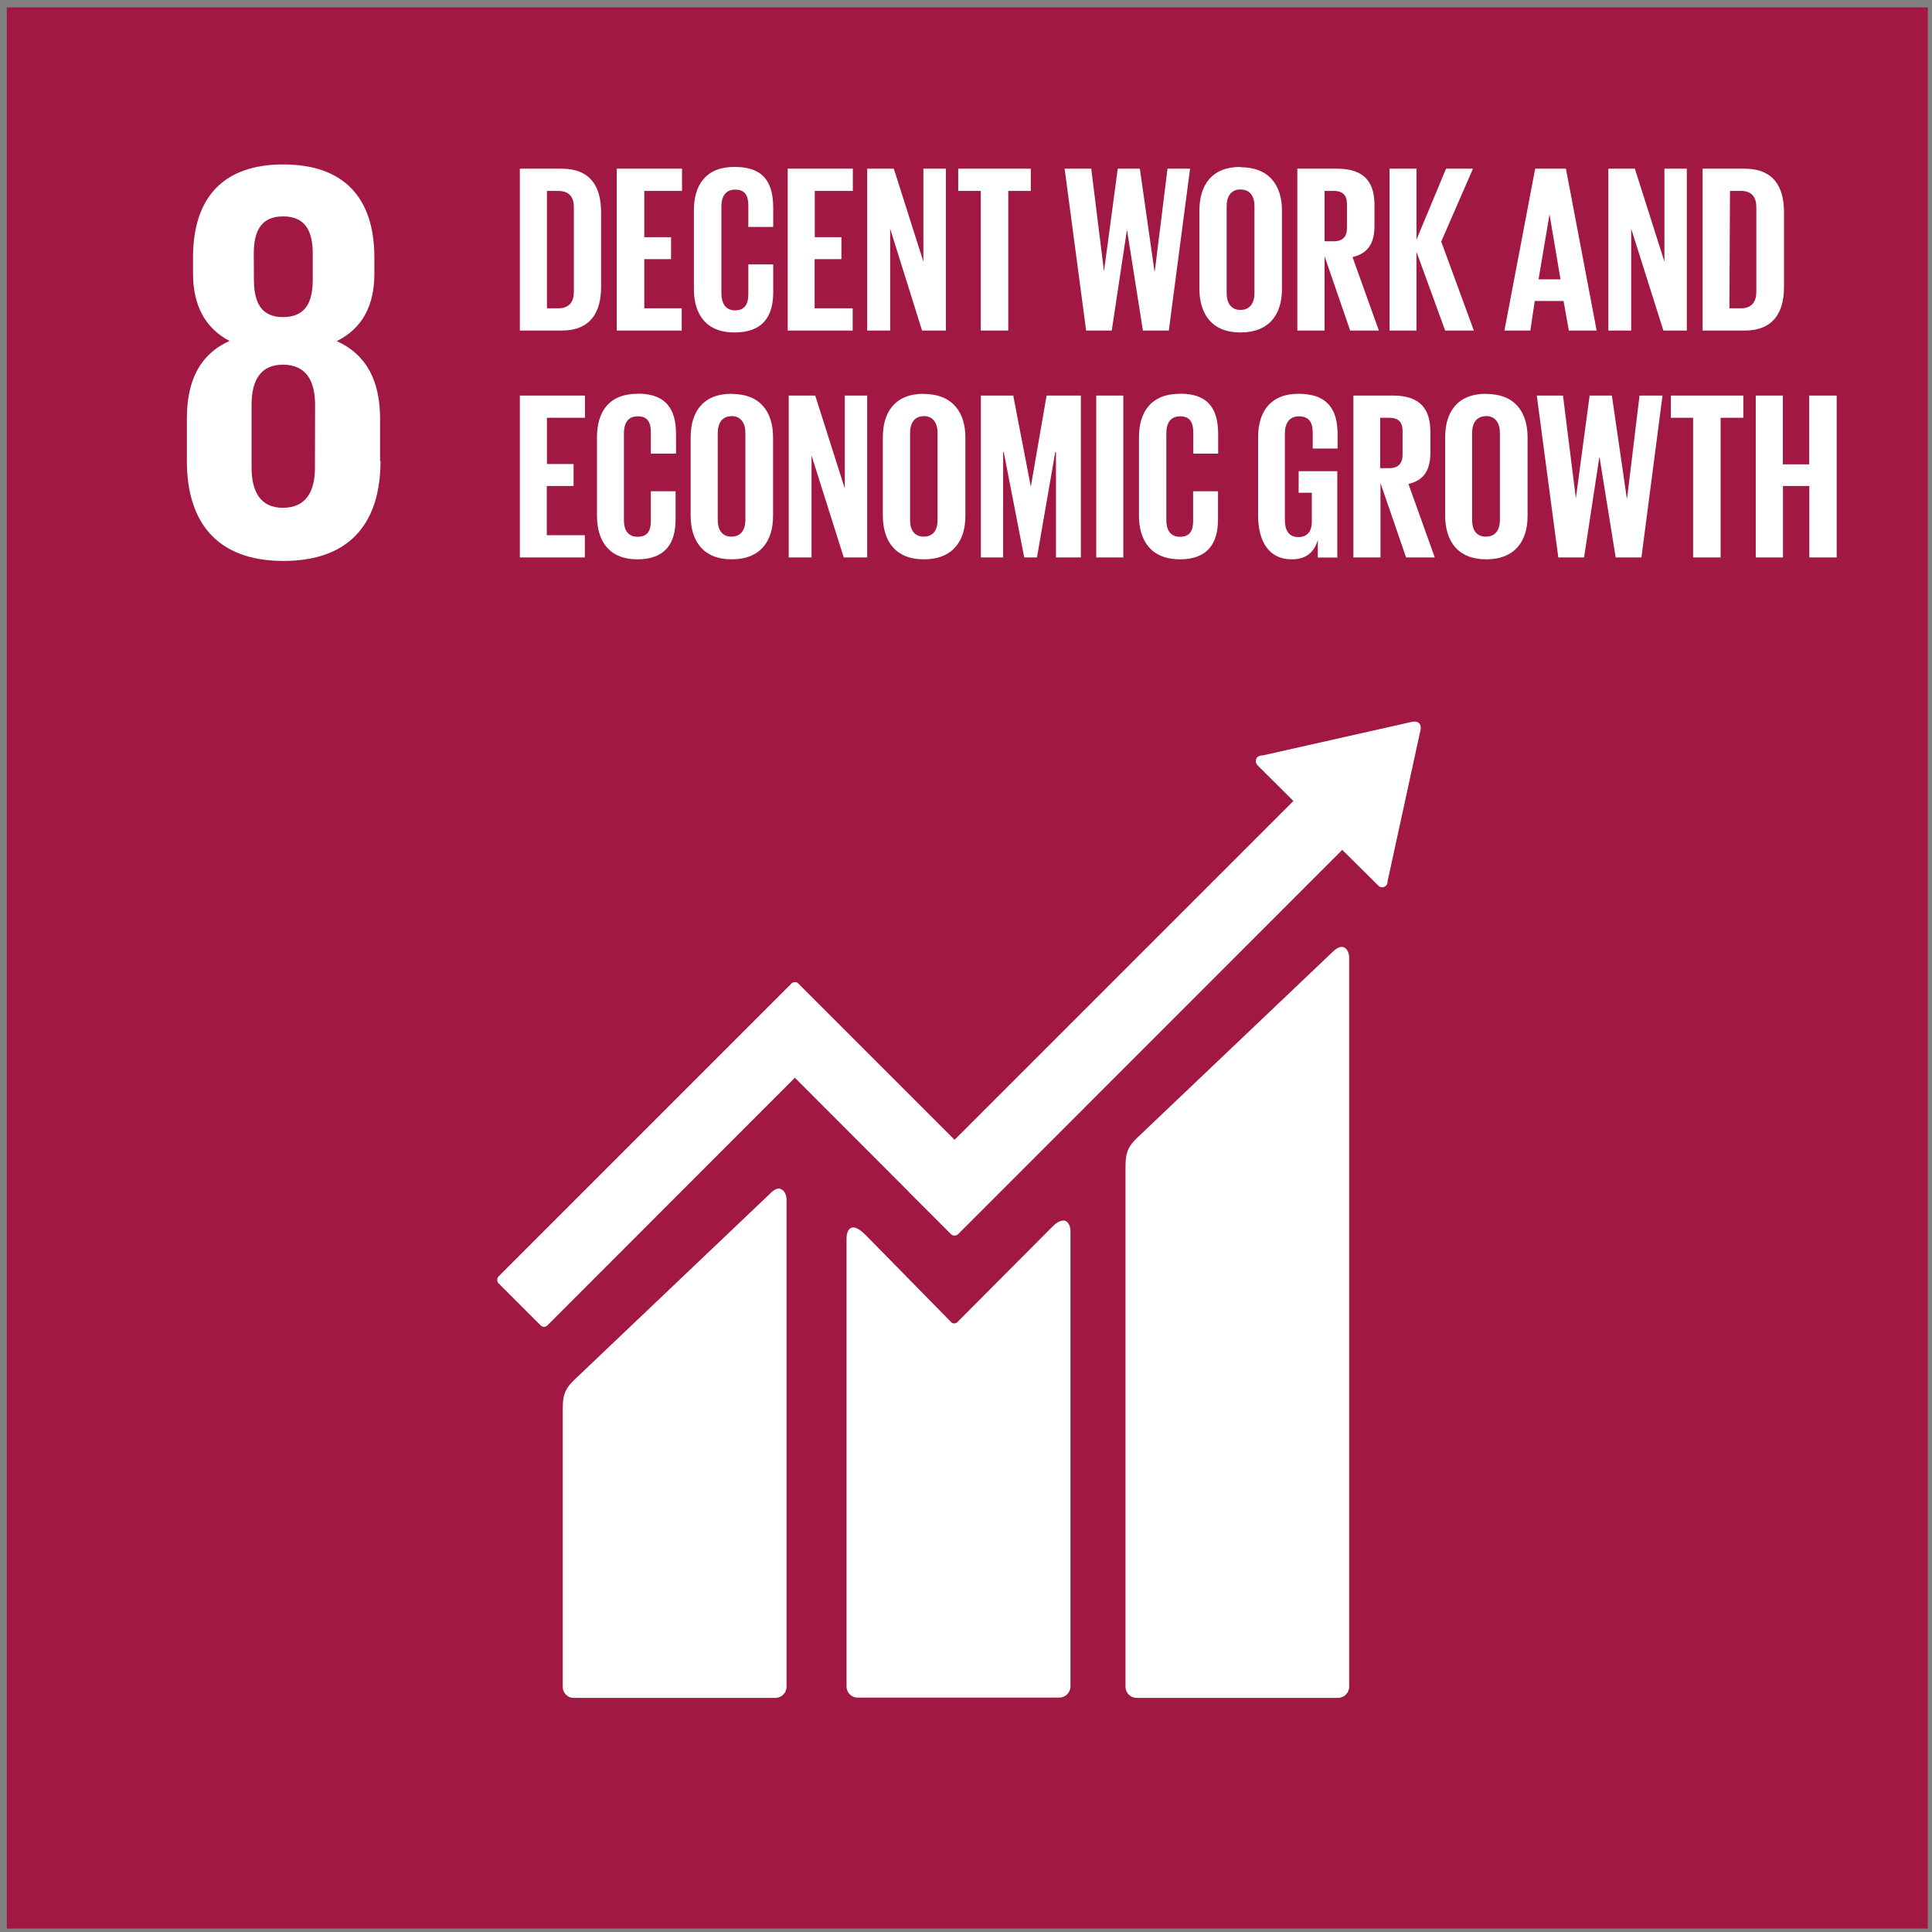
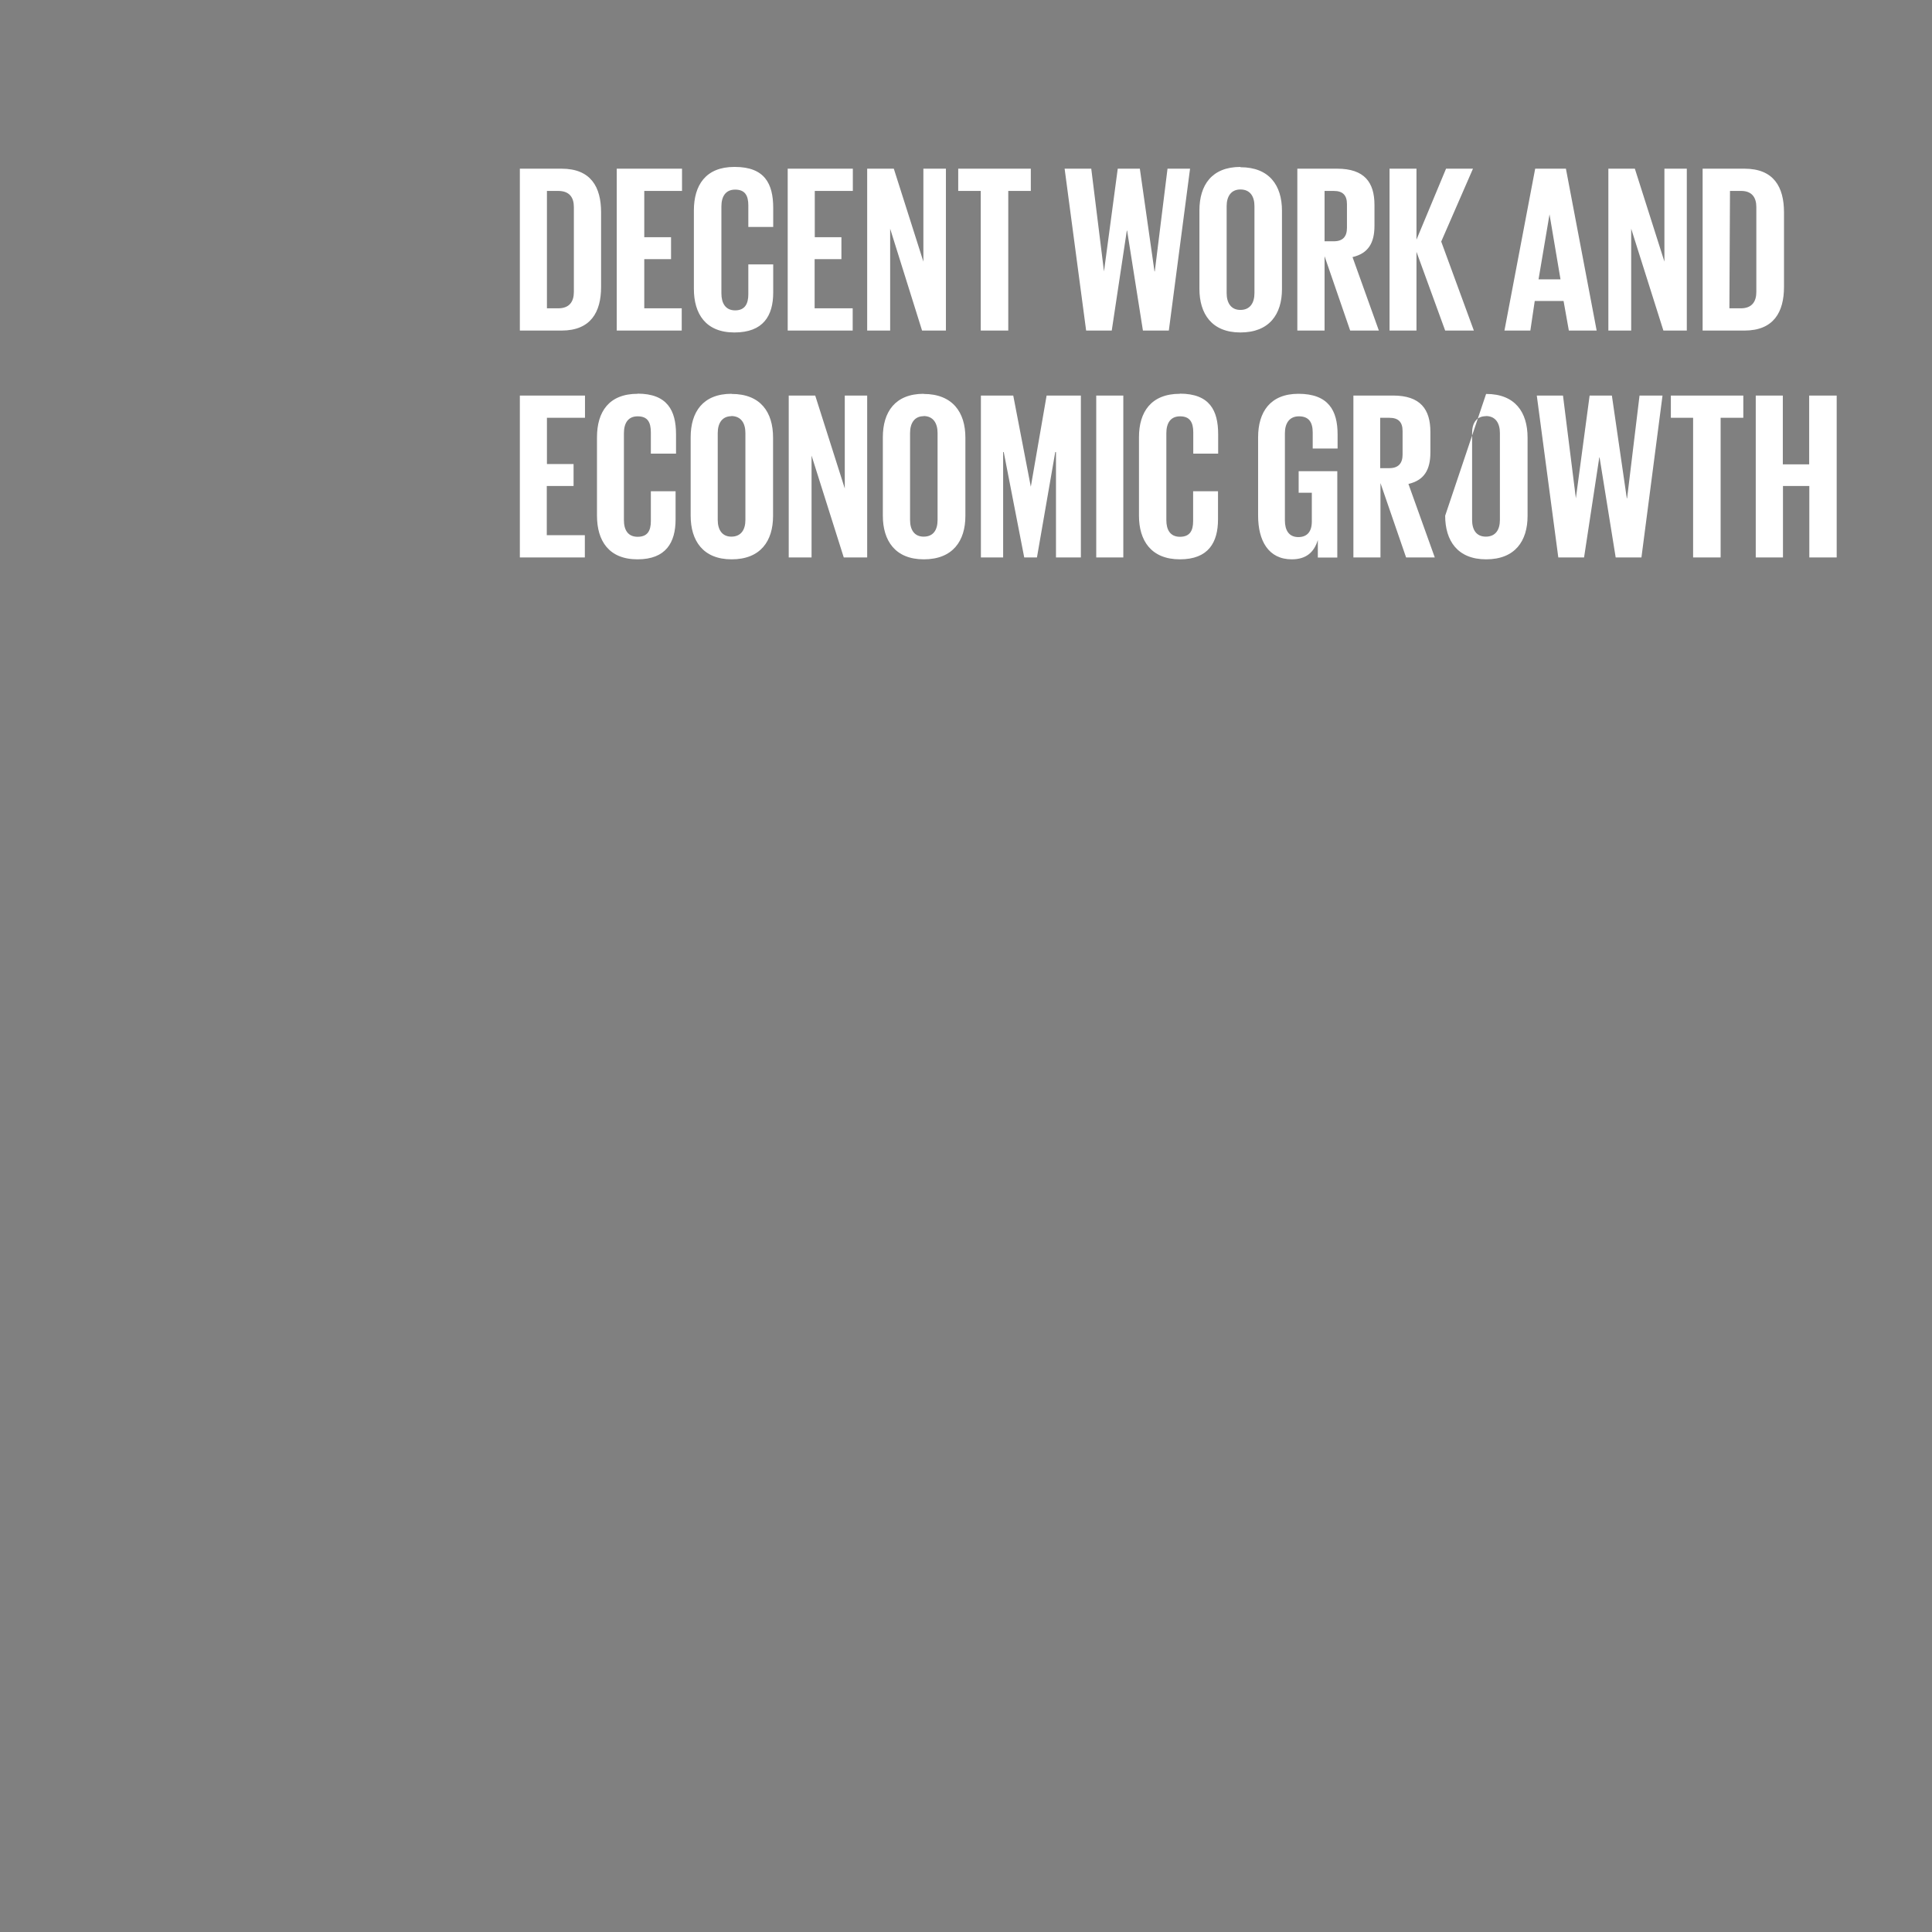
<svg xmlns="http://www.w3.org/2000/svg" width="132px" height="132px" viewBox="0 0 132 132" version="1.1">
  <rect x="0" y="0" width="132" height="132" fill="#808080" stroke="none" />
  <title>Group</title>
  <desc>Created with Sketch.</desc>
  <defs />
  <g id="Page-1" stroke="none" stroke-width="1" fill="none" fill-rule="evenodd">
    <g id="Sustainable_Development_Goals_chart" transform="translate(-145, -233)" fill-rule="nonzero">
      <g id="Group" transform="translate(145.468, 233.505)">
-         <polygon id="Shape" fill="#A11942" points="131.25 131.26 0 131.26 0 0 131.25 0" />
-         <path d="M96.24,48.8 L96.06,48.8 L85.84,51.1 L85.64,51.12 C85.58,51.14 85.51,51.17 85.44,51.22 C85.3,51.38 85.3,51.62 85.44,51.77 L87.9,54.22 L64.75,77.37 L54.05,66.67 C53.95,66.57 53.75,66.57 53.63,66.67 L50.73,69.57 L33.58,86.72 C33.48,86.84 33.48,87.04 33.58,87.16 L36.48,90.06 C36.61,90.18 36.8,90.18 36.92,90.06 L53.84,73.13 L61.6,80.9 C61.6,80.9 61.6,80.92 61.63,80.94 L64.53,83.84 C64.65,83.94 64.83,83.94 64.97,83.84 L91.24,57.56 L93.7,60 C93.84,60.16 94.08,60.16 94.23,60 C94.3,59.94 94.33,59.85 94.33,59.76 L94.33,59.73 L96.6,49.3 L96.6,49.2 C96.6,49.08 96.56,48.97 96.48,48.9 C96.41,48.83 96.32,48.8 96.24,48.8 Z M91.3,64.2 C91.1,64.16 90.86,64.25 90.53,64.58 L77.2,77.26 C76.7,77.76 76.43,78.13 76.43,79.16 L76.43,114.74 C76.43,115.16 76.77,115.5 77.19,115.5 L90.95,115.5 C91.37,115.5 91.71,115.16 91.71,114.74 L91.71,64.9 C91.71,64.64 91.58,64.24 91.27,64.2 L91.3,64.2 Z M52.85,80.7 C52.65,80.67 52.41,80.76 52.09,81.1 L38.74,93.8 C38.24,94.3 37.98,94.67 37.98,95.7 L37.98,114.75 C37.98,115.15 38.3,115.5 38.72,115.5 L52.52,115.5 C52.92,115.5 53.27,115.16 53.27,114.75 L53.27,81.43 C53.27,81.17 53.13,80.77 52.82,80.73 L52.85,80.7 Z M72.2,82.9 C72.02,82.87 71.75,82.98 71.4,83.34 L64.93,89.84 C64.81,89.94 64.63,89.94 64.53,89.84 L58.67,83.87 C57.6,82.8 57.37,83.67 57.37,84.09 L57.37,114.72 C57.37,115.14 57.7,115.48 58.13,115.48 L71.9,115.48 C72.33,115.48 72.67,115.13 72.67,114.71 L72.67,83.58 C72.67,83.31 72.54,82.92 72.21,82.88 L72.2,82.9 Z" id="Shape" fill="#FFFFFF" />
-         <path d="M21.05,31.46 C21.05,33.06 20.45,34.19 18.85,34.19 C17.3,34.19 16.72,33.04 16.72,31.44 L16.72,27.14 C16.72,25.54 17.3,24.41 18.86,24.41 C20.46,24.41 21.06,25.54 21.06,27.15 L21.05,31.46 Z M16.87,16.82 C16.87,15.22 17.42,14.28 18.87,14.28 C20.35,14.28 20.9,15.22 20.9,16.82 L20.9,18.62 C20.9,20.22 20.35,21.16 18.86,21.16 C17.42,21.16 16.88,20.21 16.88,18.61 L16.87,16.82 Z M25.5,31 L25.5,28.1 C25.5,25.56 24.6,23.73 22.54,22.8 C24.29,21.93 25.11,20.37 25.11,18.2 L25.11,17.1 C25.11,12.95 22.98,10.73 18.88,10.73 C14.83,10.73 12.72,12.95 12.72,17.09 L12.72,18.19 C12.72,20.31 13.52,21.91 15.22,22.79 C13.16,23.71 12.3,25.54 12.3,28.09 L12.3,31 C12.3,35 14.2,37.82 18.9,37.82 C23.62,37.82 25.53,35.02 25.53,30.99 L25.5,31 Z" id="Shape" fill="#FFFFFF" />
-         <path d="M49.7,10.9 C47.75,10.9 46.94,12.15 46.94,13.87 L46.94,19.23 C46.94,20.93 47.74,22.21 49.71,22.21 C51.69,22.21 52.36,21.06 52.36,19.48 L52.36,17.56 L50.66,17.56 L50.66,19.6 C50.66,20.26 50.42,20.7 49.76,20.7 C49.09,20.7 48.82,20.2 48.82,19.53 L48.82,13.6 C48.82,12.93 49.1,12.45 49.76,12.45 C50.43,12.45 50.66,12.85 50.66,13.53 L50.66,15 L52.36,15 L52.36,13.7 C52.36,12.05 51.78,10.9 49.74,10.9 L49.7,10.9 Z M84.28,10.9 C82.32,10.9 81.48,12.15 81.48,13.87 L81.48,19.23 C81.48,20.93 82.32,22.21 84.28,22.21 C86.26,22.21 87.12,20.96 87.12,19.25 L87.12,13.89 C87.12,12.17 86.26,10.92 84.28,10.92 L84.28,10.9 Z M35.05,11.02 L35.05,22.08 L37.9,22.08 C39.9,22.08 40.6,20.81 40.6,19.1 L40.6,14 C40.6,12.27 39.9,11.02 37.9,11.02 L35.05,11.02 Z M41.67,11.02 L41.67,22.08 L46.11,22.08 L46.11,20.56 L43.55,20.56 L43.55,17.2 L45.38,17.2 L45.38,15.7 L43.55,15.7 L43.55,12.54 L46.13,12.54 L46.13,11.02 L41.67,11.02 Z M53.35,11.02 L53.35,22.08 L57.79,22.08 L57.79,20.56 L55.19,20.56 L55.19,17.2 L57.02,17.2 L57.02,15.7 L55.2,15.7 L55.2,12.54 L57.8,12.54 L57.8,11.02 L53.35,11.02 Z M58.78,11.02 L58.78,22.08 L60.35,22.08 L60.35,15.12 L62.53,22.08 L64.16,22.08 L64.16,11.02 L62.62,11.02 L62.62,17.37 L60.6,11.02 L58.78,11.02 Z M65,11.02 L65,12.54 L66.54,12.54 L66.54,22.08 L68.42,22.08 L68.42,12.54 L69.96,12.54 L69.96,11.02 L65,11.02 Z M72.27,11.02 L73.74,22.08 L75.49,22.08 L76.52,15.25 L76.54,15.25 L77.62,22.08 L79.39,22.08 L80.84,11.02 L79.3,11.02 L78.43,18.04 L78.41,18.04 L77.41,11.02 L75.9,11.02 L74.96,18.04 L74.09,11.02 L72.27,11.02 Z M88.17,11.02 L88.17,22.08 L90.03,22.08 L90.03,17 L91.78,22.08 L93.74,22.08 L91.94,17.06 C93.01,16.81 93.44,16.1 93.44,14.92 L93.44,13.5 C93.44,11.96 92.76,11.02 90.89,11.02 L88.17,11.02 Z M94.47,11.02 L94.47,22.08 L96.31,22.08 L96.31,16.7 L98.27,22.08 L100.23,22.08 L98,16 L100.17,11.02 L98.33,11.02 L96.31,15.87 L96.31,11.02 L94.47,11.02 Z M104.42,11.02 L102.32,22.08 L104.09,22.08 L104.39,20.06 L106.36,20.06 L106.72,22.08 L108.62,22.08 L106.52,11.02 L104.42,11.02 Z M109.42,11.02 L109.42,22.08 L110.98,22.08 L110.98,15.12 L113.18,22.08 L114.78,22.08 L114.78,11.02 L113.25,11.02 L113.25,17.37 L111.23,11.02 L109.42,11.02 Z M115.86,11.02 L115.86,22.08 L118.72,22.08 C120.72,22.08 121.42,20.81 121.42,19.1 L121.42,14 C121.42,12.27 120.72,11.02 118.72,11.02 L115.86,11.02 Z M84.28,12.44 C84.95,12.44 85.24,12.92 85.24,13.58 L85.24,19.52 C85.24,20.19 84.94,20.67 84.28,20.67 C83.64,20.67 83.34,20.19 83.34,19.52 L83.34,13.58 C83.34,12.92 83.64,12.44 84.28,12.44 Z M36.9,12.54 L37.67,12.54 C38.45,12.54 38.74,13 38.74,13.64 L38.74,19.44 C38.74,20.1 38.44,20.56 37.67,20.56 L36.9,20.56 L36.9,12.54 Z M90.03,12.54 L90.66,12.54 C91.28,12.54 91.56,12.84 91.56,13.44 L91.56,15.06 C91.56,15.66 91.28,15.98 90.66,15.98 L90.03,15.98 L90.03,12.54 Z M117.73,12.54 L118.49,12.54 C119.24,12.54 119.53,13 119.53,13.64 L119.53,19.44 C119.53,20.1 119.23,20.56 118.47,20.56 L117.69,20.56 L117.73,12.54 Z M105.4,14.14 L106.15,18.58 L104.65,18.58 L105.4,14.14 Z M43.1,26.4 C41.13,26.4 40.32,27.64 40.32,29.37 L40.32,34.73 C40.32,36.43 41.12,37.71 43.09,37.71 C45.03,37.71 45.69,36.56 45.69,34.98 L45.69,33.06 L44,33.06 L44,35.1 C44,35.76 43.77,36.17 43.1,36.17 C42.43,36.17 42.16,35.7 42.16,35.03 L42.16,29.1 C42.16,28.42 42.43,27.94 43.1,27.94 C43.78,27.94 44,28.34 44,29.04 L44,30.49 L45.72,30.49 L45.72,29.16 C45.72,27.54 45.12,26.39 43.09,26.39 L43.1,26.4 Z M49.52,26.4 C47.56,26.4 46.72,27.64 46.72,29.37 L46.72,34.73 C46.72,36.43 47.56,37.71 49.52,37.71 C51.5,37.71 52.35,36.45 52.35,34.75 L52.35,29.39 C52.35,27.66 51.5,26.41 49.52,26.41 L49.52,26.4 Z M62.65,26.4 C60.69,26.4 59.85,27.64 59.85,29.37 L59.85,34.73 C59.85,36.43 60.69,37.71 62.65,37.71 C64.63,37.71 65.49,36.45 65.49,34.75 L65.49,29.39 C65.49,27.66 64.61,26.41 62.63,26.41 L62.65,26.4 Z M80.15,26.4 C78.18,26.4 77.35,27.64 77.35,29.37 L77.35,34.73 C77.35,36.43 78.18,37.71 80.15,37.71 C82.09,37.71 82.75,36.56 82.75,34.98 L82.75,33.06 L81.05,33.06 L81.05,35.1 C81.05,35.76 80.82,36.17 80.15,36.17 C79.49,36.17 79.22,35.7 79.22,35.03 L79.22,29.1 C79.22,28.42 79.49,27.94 80.16,27.94 C80.82,27.94 81.06,28.34 81.06,29.04 L81.06,30.49 L82.76,30.49 L82.76,29.16 C82.76,27.54 82.18,26.39 80.14,26.39 L80.15,26.4 Z M88.25,26.4 C86.32,26.4 85.49,27.64 85.49,29.37 L85.49,34.73 C85.49,36.43 86.19,37.71 87.79,37.71 C88.79,37.71 89.32,37.21 89.57,36.39 L89.57,37.59 L90.9,37.59 L90.9,31.69 L88.26,31.69 L88.26,33.16 L89.16,33.16 L89.16,35.12 C89.16,35.82 88.84,36.19 88.24,36.19 C87.59,36.19 87.32,35.72 87.32,35.05 L87.32,29.1 C87.32,28.42 87.62,27.94 88.28,27.94 C88.95,27.94 89.22,28.34 89.22,29.04 L89.22,30.14 L90.92,30.14 L90.92,29.17 C90.92,27.55 90.3,26.4 88.24,26.4 L88.25,26.4 Z M101.07,26.4 C99.11,26.4 98.27,27.64 98.27,29.37 L98.27,34.73 C98.27,36.43 99.11,37.71 101.07,37.71 C103.05,37.71 103.9,36.45 103.9,34.75 L103.9,29.39 C103.9,27.66 103.05,26.41 101.07,26.41 L101.07,26.4 Z M35.05,26.52 L35.05,37.58 L39.49,37.58 L39.49,36.06 L36.89,36.06 L36.89,32.7 L38.72,32.7 L38.72,31.2 L36.9,31.2 L36.9,28.04 L39.5,28.04 L39.5,26.52 L35.05,26.52 Z M53.42,26.52 L53.42,37.58 L54.98,37.58 L54.98,30.62 L57.18,37.58 L58.78,37.58 L58.78,26.52 L57.25,26.52 L57.25,32.87 L55.23,26.52 L53.42,26.52 Z M66.55,26.52 L66.55,37.58 L68.07,37.58 L68.07,30.38 L68.11,30.38 L69.51,37.58 L70.38,37.58 L71.63,30.38 L71.68,30.38 L71.68,37.58 L73.38,37.58 L73.38,26.52 L71.04,26.52 L69.96,32.75 L68.76,26.52 L66.55,26.52 Z M74.43,26.52 L74.43,37.58 L76.28,37.58 L76.28,26.52 L74.43,26.52 Z M92,26.52 L92,37.58 L93.85,37.58 L93.85,32.5 L95.6,37.58 L97.56,37.58 L95.76,32.56 C96.83,32.31 97.26,31.6 97.26,30.41 L97.26,29 C97.26,27.46 96.58,26.52 94.71,26.52 L92,26.52 Z M104.53,26.52 L106,37.58 L107.76,37.58 L108.8,30.75 L108.82,30.75 L109.92,37.58 L111.68,37.58 L113.12,26.52 L111.55,26.52 L110.7,33.54 L110.68,33.54 L109.66,26.52 L108.14,26.52 L107.2,33.54 L106.32,26.52 L104.53,26.52 Z M113.69,26.52 L113.69,28.04 L115.21,28.04 L115.21,37.58 L117.09,37.58 L117.09,28.04 L118.64,28.04 L118.64,26.52 L113.69,26.52 Z M119.49,26.52 L119.49,37.58 L121.35,37.58 L121.35,32.7 L123.15,32.7 L123.15,37.58 L125.02,37.58 L125.02,26.52 L123.14,26.52 L123.14,31.22 L121.34,31.22 L121.34,26.52 L119.49,26.52 Z M49.49,27.92 C50.17,27.92 50.46,28.42 50.46,29.08 L50.46,35.02 C50.46,35.69 50.16,36.16 49.5,36.16 C48.87,36.16 48.57,35.69 48.57,35.02 L48.57,29.08 C48.57,28.41 48.87,27.93 49.51,27.93 L49.49,27.92 Z M62.63,27.92 C63.3,27.92 63.59,28.42 63.59,29.08 L63.59,35.02 C63.59,35.69 63.31,36.16 62.64,36.16 C62,36.16 61.71,35.69 61.71,35.02 L61.71,29.08 C61.71,28.41 62.01,27.93 62.64,27.93 L62.63,27.92 Z M101.05,27.92 C101.72,27.92 102.01,28.42 102.01,29.08 L102.01,35.02 C102.01,35.69 101.71,36.16 101.05,36.16 C100.4,36.16 100.11,35.69 100.11,35.02 L100.11,29.08 C100.11,28.41 100.41,27.93 101.05,27.93 L101.05,27.92 Z M93.83,28.04 L94.46,28.04 C95.08,28.04 95.36,28.34 95.36,28.94 L95.36,30.56 C95.36,31.14 95.08,31.48 94.46,31.48 L93.83,31.48 L93.83,28.04 Z" id="Shape" fill="#FFFFFF" />
+         <path d="M49.7,10.9 C47.75,10.9 46.94,12.15 46.94,13.87 L46.94,19.23 C46.94,20.93 47.74,22.21 49.71,22.21 C51.69,22.21 52.36,21.06 52.36,19.48 L52.36,17.56 L50.66,17.56 L50.66,19.6 C50.66,20.26 50.42,20.7 49.76,20.7 C49.09,20.7 48.82,20.2 48.82,19.53 L48.82,13.6 C48.82,12.93 49.1,12.45 49.76,12.45 C50.43,12.45 50.66,12.85 50.66,13.53 L50.66,15 L52.36,15 L52.36,13.7 C52.36,12.05 51.78,10.9 49.74,10.9 L49.7,10.9 Z M84.28,10.9 C82.32,10.9 81.48,12.15 81.48,13.87 L81.48,19.23 C81.48,20.93 82.32,22.21 84.28,22.21 C86.26,22.21 87.12,20.96 87.12,19.25 L87.12,13.89 C87.12,12.17 86.26,10.92 84.28,10.92 L84.28,10.9 Z M35.05,11.02 L35.05,22.08 L37.9,22.08 C39.9,22.08 40.6,20.81 40.6,19.1 L40.6,14 C40.6,12.27 39.9,11.02 37.9,11.02 L35.05,11.02 Z M41.67,11.02 L41.67,22.08 L46.11,22.08 L46.11,20.56 L43.55,20.56 L43.55,17.2 L45.38,17.2 L45.38,15.7 L43.55,15.7 L43.55,12.54 L46.13,12.54 L46.13,11.02 L41.67,11.02 Z M53.35,11.02 L53.35,22.08 L57.79,22.08 L57.79,20.56 L55.19,20.56 L55.19,17.2 L57.02,17.2 L57.02,15.7 L55.2,15.7 L55.2,12.54 L57.8,12.54 L57.8,11.02 L53.35,11.02 Z M58.78,11.02 L58.78,22.08 L60.35,22.08 L60.35,15.12 L62.53,22.08 L64.16,22.08 L64.16,11.02 L62.62,11.02 L62.62,17.37 L60.6,11.02 L58.78,11.02 Z M65,11.02 L65,12.54 L66.54,12.54 L66.54,22.08 L68.42,22.08 L68.42,12.54 L69.96,12.54 L69.96,11.02 L65,11.02 Z M72.27,11.02 L73.74,22.08 L75.49,22.08 L76.52,15.25 L76.54,15.25 L77.62,22.08 L79.39,22.08 L80.84,11.02 L79.3,11.02 L78.43,18.04 L78.41,18.04 L77.41,11.02 L75.9,11.02 L74.96,18.04 L74.09,11.02 L72.27,11.02 Z M88.17,11.02 L88.17,22.08 L90.03,22.08 L90.03,17 L91.78,22.08 L93.74,22.08 L91.94,17.06 C93.01,16.81 93.44,16.1 93.44,14.92 L93.44,13.5 C93.44,11.96 92.76,11.02 90.89,11.02 L88.17,11.02 Z M94.47,11.02 L94.47,22.08 L96.31,22.08 L96.31,16.7 L98.27,22.08 L100.23,22.08 L98,16 L100.17,11.02 L98.33,11.02 L96.31,15.87 L96.31,11.02 L94.47,11.02 Z M104.42,11.02 L102.32,22.08 L104.09,22.08 L104.39,20.06 L106.36,20.06 L106.72,22.08 L108.62,22.08 L106.52,11.02 L104.42,11.02 Z M109.42,11.02 L109.42,22.08 L110.98,22.08 L110.98,15.12 L113.18,22.08 L114.78,22.08 L114.78,11.02 L113.25,11.02 L113.25,17.37 L111.23,11.02 L109.42,11.02 Z M115.86,11.02 L115.86,22.08 L118.72,22.08 C120.72,22.08 121.42,20.81 121.42,19.1 L121.42,14 C121.42,12.27 120.72,11.02 118.72,11.02 L115.86,11.02 Z M84.28,12.44 C84.95,12.44 85.24,12.92 85.24,13.58 L85.24,19.52 C85.24,20.19 84.94,20.67 84.28,20.67 C83.64,20.67 83.34,20.19 83.34,19.52 L83.34,13.58 C83.34,12.92 83.64,12.44 84.28,12.44 Z M36.9,12.54 L37.67,12.54 C38.45,12.54 38.74,13 38.74,13.64 L38.74,19.44 C38.74,20.1 38.44,20.56 37.67,20.56 L36.9,20.56 L36.9,12.54 Z M90.03,12.54 L90.66,12.54 C91.28,12.54 91.56,12.84 91.56,13.44 L91.56,15.06 C91.56,15.66 91.28,15.98 90.66,15.98 L90.03,15.98 L90.03,12.54 Z M117.73,12.54 L118.49,12.54 C119.24,12.54 119.53,13 119.53,13.64 L119.53,19.44 C119.53,20.1 119.23,20.56 118.47,20.56 L117.69,20.56 L117.73,12.54 Z M105.4,14.14 L106.15,18.58 L104.65,18.58 L105.4,14.14 Z M43.1,26.4 C41.13,26.4 40.32,27.64 40.32,29.37 L40.32,34.73 C40.32,36.43 41.12,37.71 43.09,37.71 C45.03,37.71 45.69,36.56 45.69,34.98 L45.69,33.06 L44,33.06 L44,35.1 C44,35.76 43.77,36.17 43.1,36.17 C42.43,36.17 42.16,35.7 42.16,35.03 L42.16,29.1 C42.16,28.42 42.43,27.94 43.1,27.94 C43.78,27.94 44,28.34 44,29.04 L44,30.49 L45.72,30.49 L45.72,29.16 C45.72,27.54 45.12,26.39 43.09,26.39 L43.1,26.4 Z M49.52,26.4 C47.56,26.4 46.72,27.64 46.72,29.37 L46.72,34.73 C46.72,36.43 47.56,37.71 49.52,37.71 C51.5,37.71 52.35,36.45 52.35,34.75 L52.35,29.39 C52.35,27.66 51.5,26.41 49.52,26.41 L49.52,26.4 Z M62.65,26.4 C60.69,26.4 59.85,27.64 59.85,29.37 L59.85,34.73 C59.85,36.43 60.69,37.71 62.65,37.71 C64.63,37.71 65.49,36.45 65.49,34.75 L65.49,29.39 C65.49,27.66 64.61,26.41 62.63,26.41 L62.65,26.4 Z M80.15,26.4 C78.18,26.4 77.35,27.64 77.35,29.37 L77.35,34.73 C77.35,36.43 78.18,37.71 80.15,37.71 C82.09,37.71 82.75,36.56 82.75,34.98 L82.75,33.06 L81.05,33.06 L81.05,35.1 C81.05,35.76 80.82,36.17 80.15,36.17 C79.49,36.17 79.22,35.7 79.22,35.03 L79.22,29.1 C79.22,28.42 79.49,27.94 80.16,27.94 C80.82,27.94 81.06,28.34 81.06,29.04 L81.06,30.49 L82.76,30.49 L82.76,29.16 C82.76,27.54 82.18,26.39 80.14,26.39 L80.15,26.4 Z M88.25,26.4 C86.32,26.4 85.49,27.64 85.49,29.37 L85.49,34.73 C85.49,36.43 86.19,37.71 87.79,37.71 C88.79,37.71 89.32,37.21 89.57,36.39 L89.57,37.59 L90.9,37.59 L90.9,31.69 L88.26,31.69 L88.26,33.16 L89.16,33.16 L89.16,35.12 C89.16,35.82 88.84,36.19 88.24,36.19 C87.59,36.19 87.32,35.72 87.32,35.05 L87.32,29.1 C87.32,28.42 87.62,27.94 88.28,27.94 C88.95,27.94 89.22,28.34 89.22,29.04 L89.22,30.14 L90.92,30.14 L90.92,29.17 C90.92,27.55 90.3,26.4 88.24,26.4 L88.25,26.4 Z M101.07,26.4 L98.27,34.73 C98.27,36.43 99.11,37.71 101.07,37.71 C103.05,37.71 103.9,36.45 103.9,34.75 L103.9,29.39 C103.9,27.66 103.05,26.41 101.07,26.41 L101.07,26.4 Z M35.05,26.52 L35.05,37.58 L39.49,37.58 L39.49,36.06 L36.89,36.06 L36.89,32.7 L38.72,32.7 L38.72,31.2 L36.9,31.2 L36.9,28.04 L39.5,28.04 L39.5,26.52 L35.05,26.52 Z M53.42,26.52 L53.42,37.58 L54.98,37.58 L54.98,30.62 L57.18,37.58 L58.78,37.58 L58.78,26.52 L57.25,26.52 L57.25,32.87 L55.23,26.52 L53.42,26.52 Z M66.55,26.52 L66.55,37.58 L68.07,37.58 L68.07,30.38 L68.11,30.38 L69.51,37.58 L70.38,37.58 L71.63,30.38 L71.68,30.38 L71.68,37.58 L73.38,37.58 L73.38,26.52 L71.04,26.52 L69.96,32.75 L68.76,26.52 L66.55,26.52 Z M74.43,26.52 L74.43,37.58 L76.28,37.58 L76.28,26.52 L74.43,26.52 Z M92,26.52 L92,37.58 L93.85,37.58 L93.85,32.5 L95.6,37.58 L97.56,37.58 L95.76,32.56 C96.83,32.31 97.26,31.6 97.26,30.41 L97.26,29 C97.26,27.46 96.58,26.52 94.71,26.52 L92,26.52 Z M104.53,26.52 L106,37.58 L107.76,37.58 L108.8,30.75 L108.82,30.75 L109.92,37.58 L111.68,37.58 L113.12,26.52 L111.55,26.52 L110.7,33.54 L110.68,33.54 L109.66,26.52 L108.14,26.52 L107.2,33.54 L106.32,26.52 L104.53,26.52 Z M113.69,26.52 L113.69,28.04 L115.21,28.04 L115.21,37.58 L117.09,37.58 L117.09,28.04 L118.64,28.04 L118.64,26.52 L113.69,26.52 Z M119.49,26.52 L119.49,37.58 L121.35,37.58 L121.35,32.7 L123.15,32.7 L123.15,37.58 L125.02,37.58 L125.02,26.52 L123.14,26.52 L123.14,31.22 L121.34,31.22 L121.34,26.52 L119.49,26.52 Z M49.49,27.92 C50.17,27.92 50.46,28.42 50.46,29.08 L50.46,35.02 C50.46,35.69 50.16,36.16 49.5,36.16 C48.87,36.16 48.57,35.69 48.57,35.02 L48.57,29.08 C48.57,28.41 48.87,27.93 49.51,27.93 L49.49,27.92 Z M62.63,27.92 C63.3,27.92 63.59,28.42 63.59,29.08 L63.59,35.02 C63.59,35.69 63.31,36.16 62.64,36.16 C62,36.16 61.71,35.69 61.71,35.02 L61.71,29.08 C61.71,28.41 62.01,27.93 62.64,27.93 L62.63,27.92 Z M101.05,27.92 C101.72,27.92 102.01,28.42 102.01,29.08 L102.01,35.02 C102.01,35.69 101.71,36.16 101.05,36.16 C100.4,36.16 100.11,35.69 100.11,35.02 L100.11,29.08 C100.11,28.41 100.41,27.93 101.05,27.93 L101.05,27.92 Z M93.83,28.04 L94.46,28.04 C95.08,28.04 95.36,28.34 95.36,28.94 L95.36,30.56 C95.36,31.14 95.08,31.48 94.46,31.48 L93.83,31.48 L93.83,28.04 Z" id="Shape" fill="#FFFFFF" />
      </g>
    </g>
  </g>
</svg>